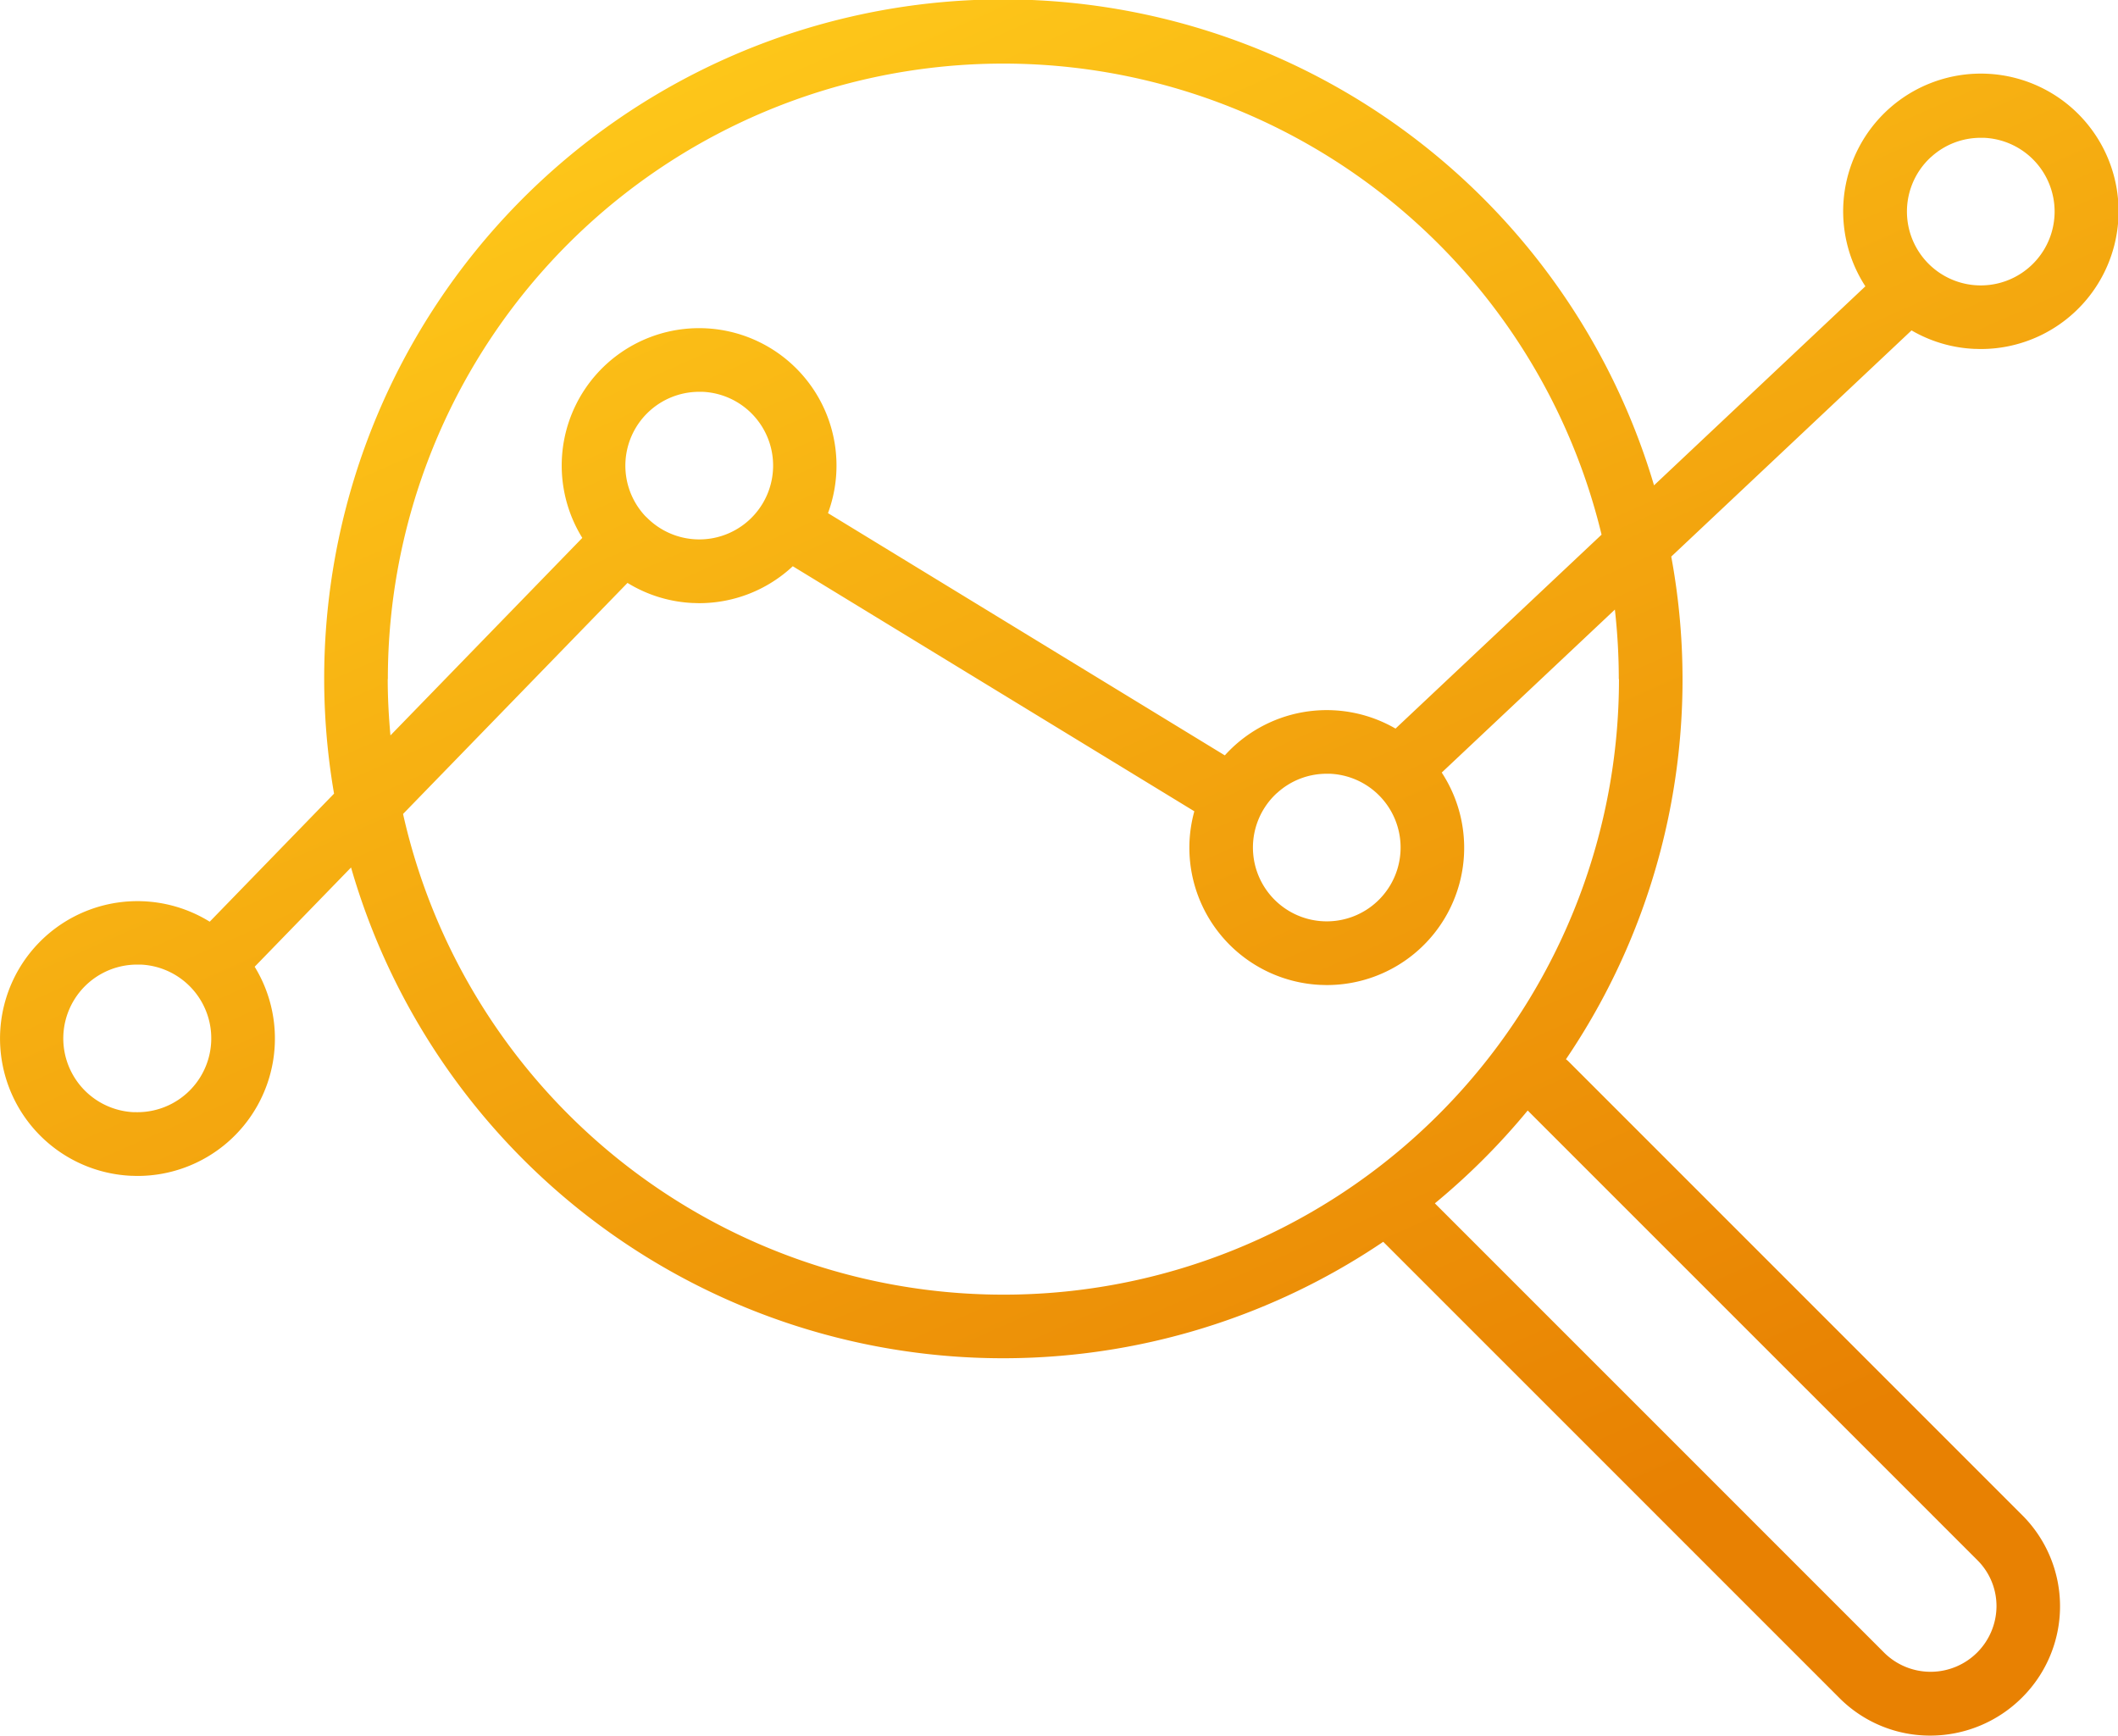
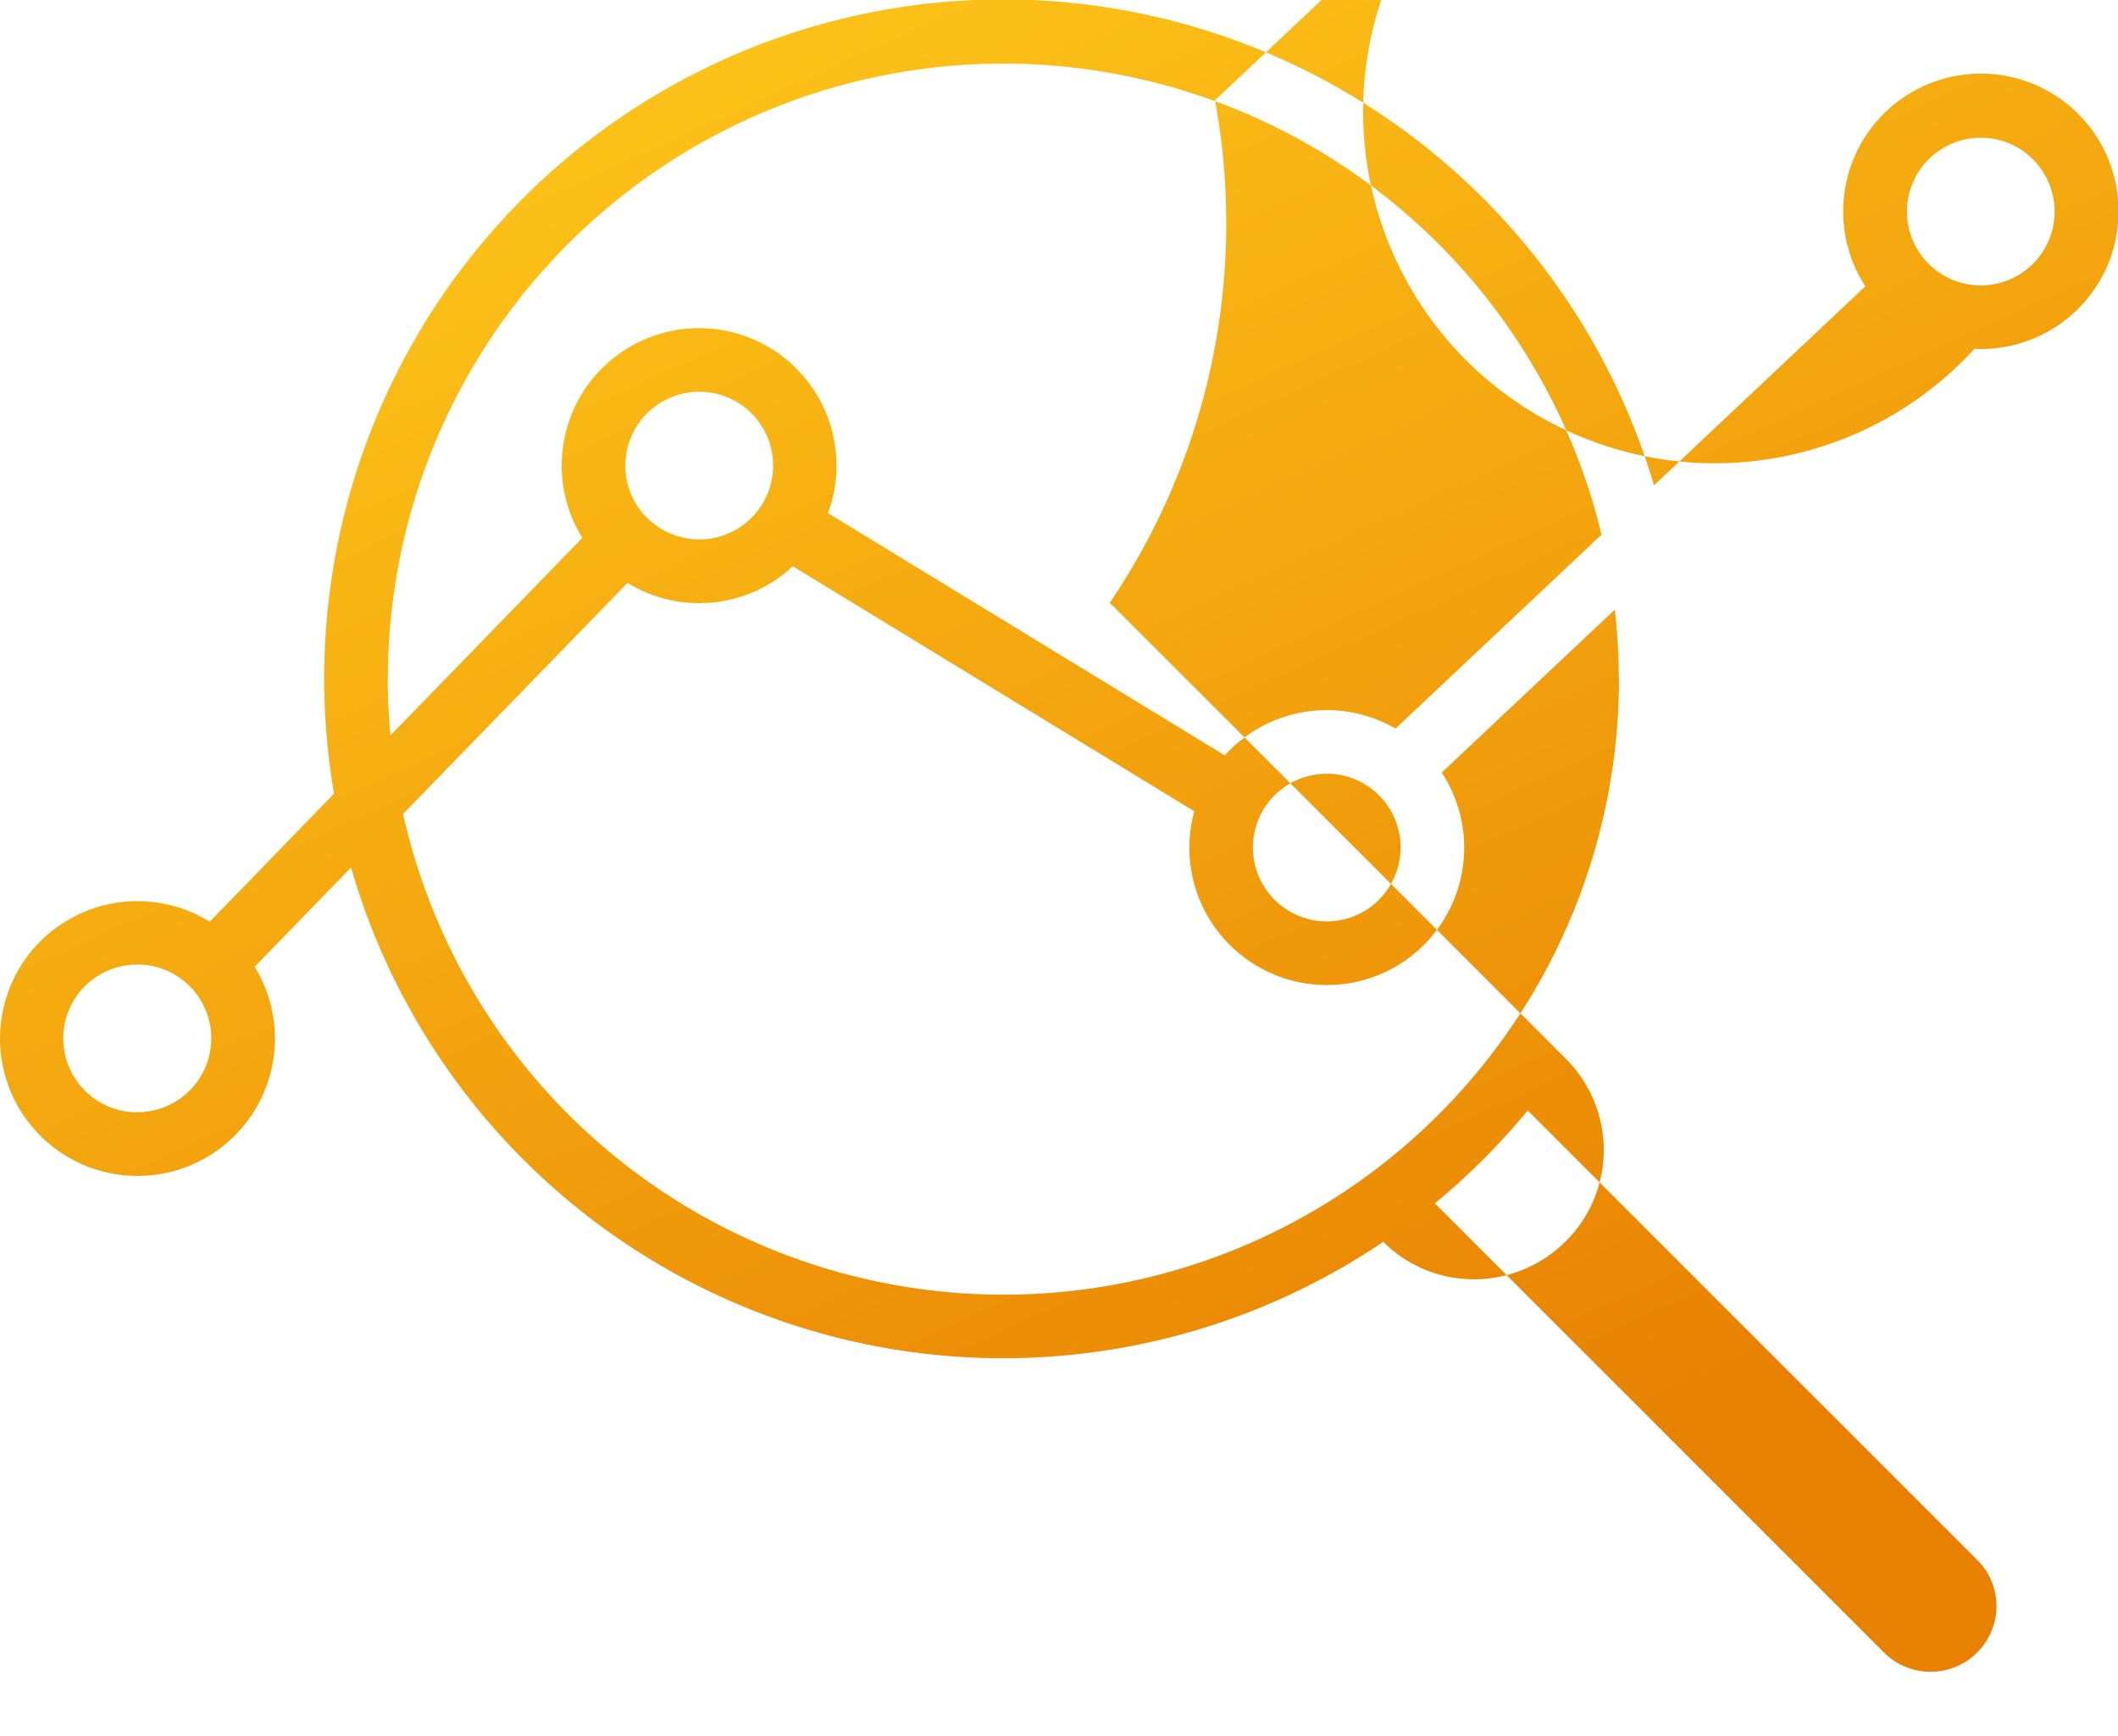
<svg xmlns="http://www.w3.org/2000/svg" width="102.67" height="84.128" viewBox="0 0 102.67 84.128">
  <defs>
    <linearGradient id="linear-gradient" x1="0.781" y1="0.878" x2="0.297" y2="-0.013" gradientUnits="objectBoundingBox">
      <stop offset="0.003" stop-color="#e88102" />
      <stop offset="0.998" stop-color="#ffcb1b" />
    </linearGradient>
  </defs>
-   <path id="Path_748" data-name="Path 748" d="M2626.214,847.386c.1,0,.2.007.306.007a6.675,6.675,0,1,0-5.591-3.04L2610.684,854a32.911,32.911,0,0,0-63.986,14.945l-6.027,6.207a6.66,6.66,0,1,0-3.8,12.317c.1,0,.2.007.306.007a6.661,6.661,0,0,0,5.673-10.141l4.672-4.811a32.895,32.895,0,0,0,50.035,18.144l22.118,22.118a6.2,6.2,0,0,0,4.4,1.818,6.3,6.3,0,0,0,4.464-1.859,6.237,6.237,0,0,0,0-8.819l-22.02-22.02a1.33,1.33,0,0,0-.105-.086,32.785,32.785,0,0,0,5.105-24.366l11.648-10.964A6.627,6.627,0,0,0,2626.214,847.386Zm-89.208,37a3.579,3.579,0,0,1,.157-7.155c.055,0,.11,0,.165,0a3.579,3.579,0,1,1-.322,7.151Zm12.3-20.995a29.834,29.834,0,0,1,58.835-7l-9.988,9.4a6.662,6.662,0,0,0-7.83.85q-.234.215-.445.449l-19.236-11.742a6.66,6.66,0,1,0-11.91,1.2l-9.3,9.574C2549.351,865.225,2549.3,864.315,2549.3,863.393Zm43.1,5.527a3.551,3.551,0,0,1,2.41-.937c.055,0,.11,0,.165,0a3.579,3.579,0,1,1-2.575.933Zm-30.545-13.353-.01-.012-.01-.008c-.028-.028-.058-.054-.084-.084a3.579,3.579,0,0,1,2.638-5.994c.055,0,.109,0,.165,0a3.579,3.579,0,1,1-2.7,6.094Zm64.5,50.538a3.133,3.133,0,0,1,.924,2.23,3.195,3.195,0,0,1-5.425,2.271l-21.8-21.8a33.177,33.177,0,0,0,4.5-4.5Zm-17.376-42.711a29.833,29.833,0,0,1-58.942,6.538l10.88-11.2a6.625,6.625,0,0,0,3.181.975c.1,0,.2.007.3.007a6.639,6.639,0,0,0,4.531-1.79L2588.4,869.8a6.722,6.722,0,0,0-.234,1.462,6.663,6.663,0,0,0,6.356,6.954c.1,0,.2.007.306.007a6.654,6.654,0,0,0,5.565-10.3l8.393-7.9A30.116,30.116,0,0,1,2608.976,863.393Zm15.123-25.3a3.555,3.555,0,0,1,2.411-.937c.055,0,.11,0,.165,0a3.579,3.579,0,1,1-2.576.934Z" transform="translate(-2530.505 -830.475)" fill="url(#linear-gradient)" />
+   <path id="Path_748" data-name="Path 748" d="M2626.214,847.386c.1,0,.2.007.306.007a6.675,6.675,0,1,0-5.591-3.04L2610.684,854a32.911,32.911,0,0,0-63.986,14.945l-6.027,6.207a6.66,6.66,0,1,0-3.8,12.317c.1,0,.2.007.306.007a6.661,6.661,0,0,0,5.673-10.141l4.672-4.811a32.895,32.895,0,0,0,50.035,18.144a6.2,6.2,0,0,0,4.4,1.818,6.3,6.3,0,0,0,4.464-1.859,6.237,6.237,0,0,0,0-8.819l-22.02-22.02a1.33,1.33,0,0,0-.105-.086,32.785,32.785,0,0,0,5.105-24.366l11.648-10.964A6.627,6.627,0,0,0,2626.214,847.386Zm-89.208,37a3.579,3.579,0,0,1,.157-7.155c.055,0,.11,0,.165,0a3.579,3.579,0,1,1-.322,7.151Zm12.3-20.995a29.834,29.834,0,0,1,58.835-7l-9.988,9.4a6.662,6.662,0,0,0-7.83.85q-.234.215-.445.449l-19.236-11.742a6.66,6.66,0,1,0-11.91,1.2l-9.3,9.574C2549.351,865.225,2549.3,864.315,2549.3,863.393Zm43.1,5.527a3.551,3.551,0,0,1,2.41-.937c.055,0,.11,0,.165,0a3.579,3.579,0,1,1-2.575.933Zm-30.545-13.353-.01-.012-.01-.008c-.028-.028-.058-.054-.084-.084a3.579,3.579,0,0,1,2.638-5.994c.055,0,.109,0,.165,0a3.579,3.579,0,1,1-2.7,6.094Zm64.5,50.538a3.133,3.133,0,0,1,.924,2.23,3.195,3.195,0,0,1-5.425,2.271l-21.8-21.8a33.177,33.177,0,0,0,4.5-4.5Zm-17.376-42.711a29.833,29.833,0,0,1-58.942,6.538l10.88-11.2a6.625,6.625,0,0,0,3.181.975c.1,0,.2.007.3.007a6.639,6.639,0,0,0,4.531-1.79L2588.4,869.8a6.722,6.722,0,0,0-.234,1.462,6.663,6.663,0,0,0,6.356,6.954c.1,0,.2.007.306.007a6.654,6.654,0,0,0,5.565-10.3l8.393-7.9A30.116,30.116,0,0,1,2608.976,863.393Zm15.123-25.3a3.555,3.555,0,0,1,2.411-.937c.055,0,.11,0,.165,0a3.579,3.579,0,1,1-2.576.934Z" transform="translate(-2530.505 -830.475)" fill="url(#linear-gradient)" />
</svg>